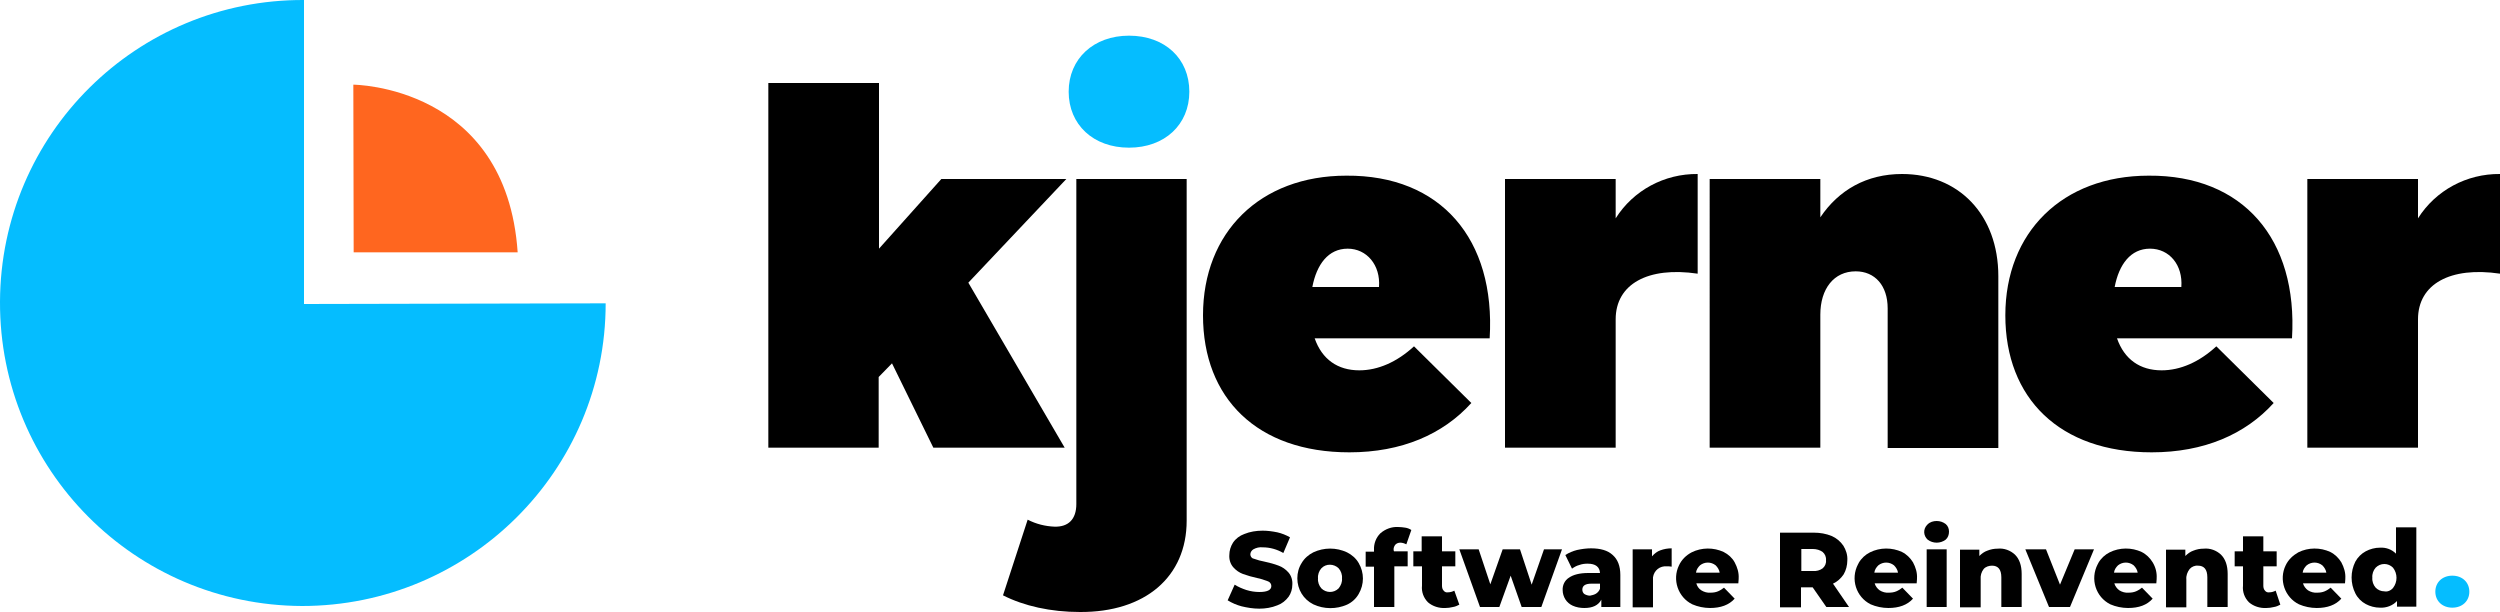
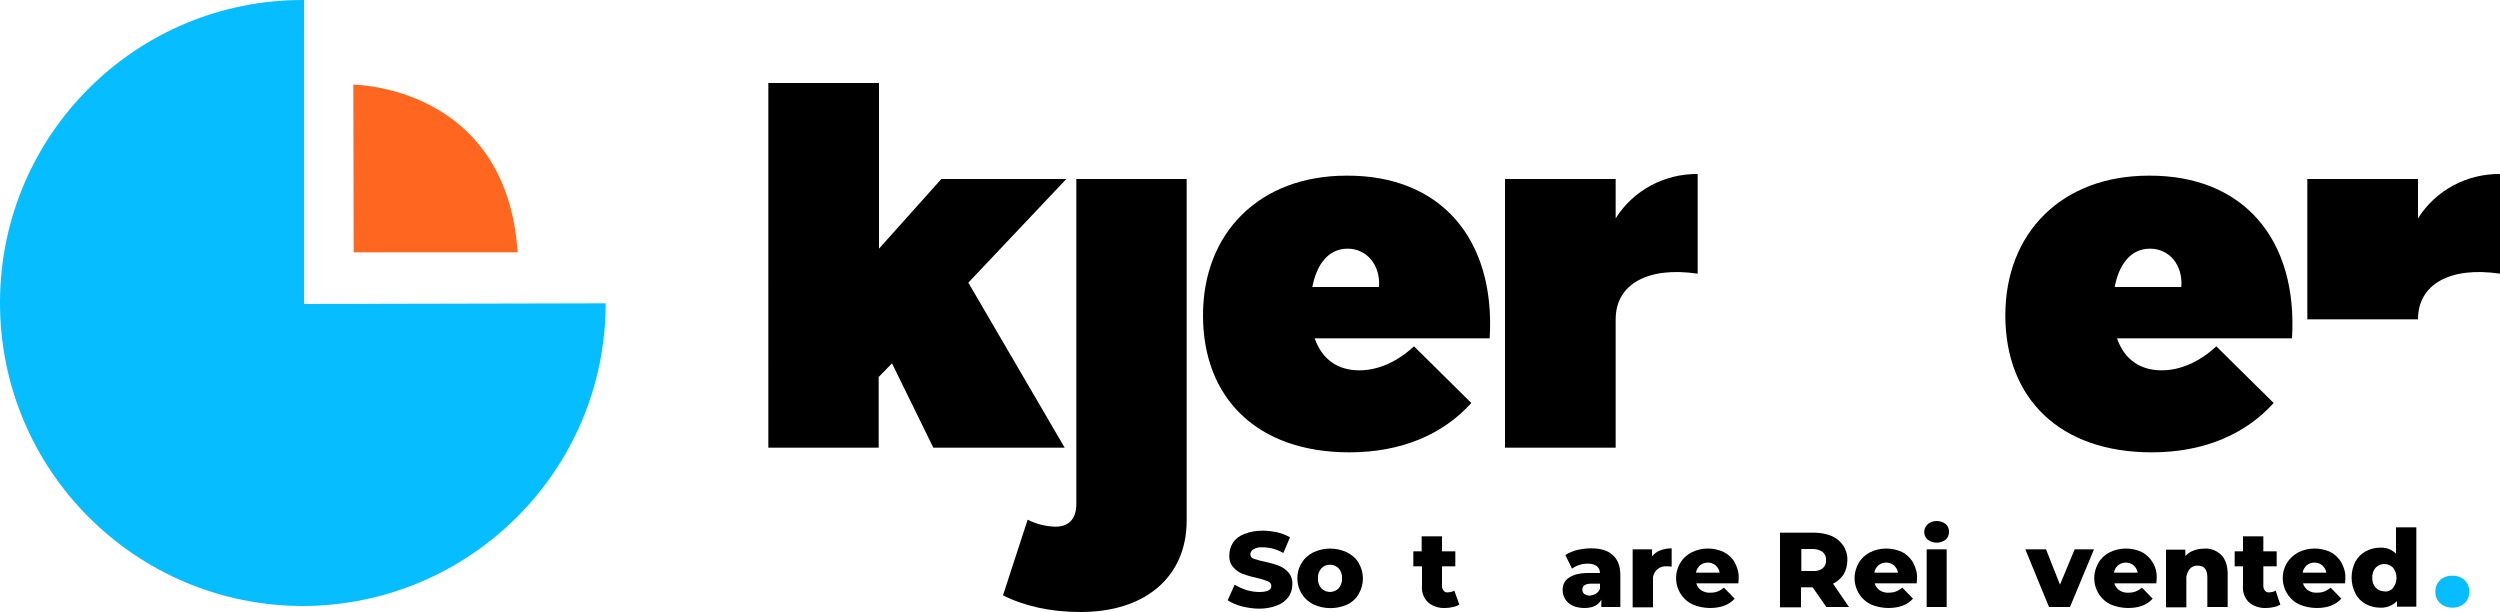
<svg xmlns="http://www.w3.org/2000/svg" id="Layer_2" data-name="Layer 2" viewBox="0 0 750 183.6">
  <defs>
    <style>
      .cls-1, .cls-2 {
        fill-rule: evenodd;
      }

      .cls-1, .cls-2, .cls-3, .cls-4 {
        stroke-width: 0px;
      }

      .cls-1, .cls-4 {
        fill: #05bdff;
      }

      .cls-2 {
        fill: #ff661f;
      }
    </style>
  </defs>
  <g id="Logo_Kjerner" data-name="Logo Kjerner">
    <g id="Logo_Kjerner-2" data-name="Logo Kjerner-2">
      <g id="Onderschrift">
        <path class="cls-4" d="M740.8,177.5c0,2.8-2.1,4.8-5.1,4.8s-5.1-2-5.1-4.8,2.1-4.8,5.1-4.8,5.1,2,5.1,4.8Z" />
        <g>
          <path class="cls-3" d="M372.5,181.9c-1.5-.4-2.9-1-4.2-1.8l2.1-4.7c1.1.7,2.3,1.2,3.5,1.6,1.3.4,2.6.6,3.9.6,2.4,0,3.6-.6,3.6-1.8,0-.6-.4-1.2-1-1.4-1.1-.4-2.2-.8-3.3-1-1.4-.3-2.8-.7-4.2-1.2-1.1-.4-2.1-1.1-2.9-2-.9-1-1.3-2.4-1.2-3.7,0-1.3.4-2.6,1.1-3.7.8-1.2,2-2.1,3.4-2.6,1.7-.7,3.6-1,5.5-1,1.5,0,2.9.2,4.4.5,1.3.3,2.6.8,3.8,1.5l-2,4.7c-1.9-1.1-4-1.7-6.2-1.7-1-.1-1.9.1-2.8.6-.5.3-.9.9-.9,1.5s.4,1.2,1,1.3c1.1.4,2.2.7,3.3.9,1.4.3,2.9.7,4.2,1.2,1.1.4,2.1,1.1,2.9,2,.9,1,1.3,2.4,1.2,3.7,0,1.3-.4,2.6-1.1,3.6-.9,1.2-2,2.1-3.4,2.6-1.7.7-3.6,1-5.4,1-1.9,0-3.6-.3-5.3-.7Z" />
          <path class="cls-3" d="M394,181.3c-3-1.5-4.8-4.5-4.8-7.8,0-1.6.4-3.2,1.3-4.6.8-1.4,2.1-2.5,3.5-3.2,3.2-1.5,6.9-1.5,10.1,0,1.4.7,2.7,1.8,3.5,3.2,1.7,2.9,1.7,6.4,0,9.3-.8,1.4-2,2.5-3.5,3.2-3.2,1.4-6.9,1.4-10.1-.1h0ZM401.6,176.5c.7-.9,1.1-1.9,1-3,.1-1.1-.3-2.2-1-3-1.4-1.4-3.8-1.5-5.2,0h0c-.7.8-1.1,1.9-1,3-.1,1.1.3,2.2,1,3,1.4,1.4,3.7,1.5,5.2,0h0Z" />
-           <path class="cls-3" d="M418.2,165.4h4.1v4.5h-4v12.2h-6.1v-12.1h-2.5v-4.5h2.5v-.5c-.1-1.9.6-3.7,1.9-5,1.5-1.3,3.4-2,5.3-1.9.8,0,1.5.1,2.2.2.6.1,1.2.3,1.8.7l-1.5,4.3c-.6-.3-1.2-.5-1.8-.5s-1.1.2-1.5.6c-.4.5-.6,1.1-.5,1.7l.1.3Z" />
          <path class="cls-3" d="M437.8,181.4c-.6.3-1.2.6-1.9.7-.8.2-1.6.3-2.3.3-1.9.1-3.8-.5-5.2-1.7-1.3-1.3-2-3.1-1.8-5v-5.8h-2.6v-4.5h2.5v-4.5h6.1v4.5h4v4.5h-4v5.8c0,.5.1,1.1.5,1.5.3.4.8.6,1.3.5.7,0,1.3-.2,1.9-.5l1.5,4.2Z" />
-           <path class="cls-3" d="M468.6,164.8l-6.2,17.3h-5.9l-3.3-9.4-3.4,9.4h-5.8l-6.2-17.3h5.8l3.5,10.5,3.7-10.5h5.2l3.5,10.6,3.7-10.6h5.4Z" />
          <path class="cls-3" d="M483.8,166.5c1.5,1.3,2.3,3.3,2.3,6v9.6h-5.7v-2.2c-.9,1.7-2.6,2.5-5.1,2.5-1.2,0-2.4-.2-3.5-.7-.9-.4-1.7-1.1-2.2-1.9-.5-.8-.8-1.8-.8-2.7-.1-1.5.6-3,1.9-3.8,1.3-.9,3.2-1.4,5.8-1.4h3.5c-.1-1.8-1.3-2.8-3.7-2.8-.9,0-1.7.1-2.5.4-.8.2-1.5.6-2.2,1.1l-2-4.1c1.1-.7,2.3-1.2,3.5-1.5,1.4-.3,2.8-.5,4.2-.5,2.8,0,5,.6,6.5,2ZM478.8,178.1c.6-.4,1-.9,1.2-1.5v-1.5h-2.6c-1.8,0-2.7.6-2.7,1.8,0,.5.2,1,.6,1.3.5.3,1.1.5,1.7.5.6-.1,1.3-.3,1.8-.6h0Z" />
          <path class="cls-3" d="M498.1,165.1c1.1-.4,2.2-.6,3.4-.6v5.5c-.5-.1-.9-.1-1.4-.1-2.1-.2-3.9,1.2-4.2,3.3v9h-6.1v-17.4h5.8v2.1c.7-.8,1.6-1.5,2.5-1.8Z" />
          <path class="cls-3" d="M521.5,175h-12.6c.2.8.7,1.6,1.5,2.1s1.8.8,2.8.7c.7,0,1.5-.1,2.2-.4.7-.3,1.3-.7,1.8-1.1l3.2,3.3c-1.7,1.9-4.2,2.8-7.4,2.8-1.8,0-3.7-.4-5.3-1.1-4.3-2.1-6.1-7.4-4-11.7.8-1.7,2.1-3,3.8-3.9,3-1.5,6.6-1.5,9.6-.1,1.4.7,2.6,1.8,3.3,3.1.8,1.5,1.3,3.1,1.2,4.8,0,0,0,.5-.1,1.5ZM510,169.6c-.6.6-1.1,1.3-1.2,2.2h7.1c-.1-.8-.6-1.6-1.2-2.2-1.4-1.1-3.3-1.1-4.7,0h0Z" />
          <path class="cls-3" d="M543.8,176.2h-3.5v6h-6.3v-22.4h10.2c1.8,0,3.6.3,5.3,1,1.4.6,2.6,1.6,3.5,2.9.8,1.3,1.3,2.8,1.2,4.4,0,1.5-.4,3-1.1,4.2-.8,1.2-1.9,2.2-3.2,2.8l4.8,7h-6.8l-4.1-5.9ZM546.8,165.6c-.8-.6-1.9-.9-2.9-.9h-3.5v6.6h3.5c1,.1,2.1-.2,2.9-.8.7-.6,1.1-1.5,1-2.4.1-1-.3-1.9-1-2.5Z" />
          <path class="cls-3" d="M575,175h-12.6c.2.8.8,1.6,1.5,2.1.8.5,1.8.8,2.8.7.7,0,1.5-.1,2.2-.4.7-.3,1.3-.7,1.8-1.1l3.2,3.3c-1.7,1.9-4.2,2.8-7.4,2.8-1.8,0-3.7-.4-5.3-1.1-4.4-2.2-6.1-7.6-3.8-12,.1-.2.2-.3.2-.4.8-1.4,2-2.5,3.4-3.2,3-1.5,6.6-1.5,9.6-.1,1.4.7,2.5,1.8,3.3,3.1.8,1.5,1.3,3.1,1.2,4.8,0,0,0,.5-.1,1.5ZM563.5,169.6c-.6.6-1.1,1.3-1.2,2.2h7.1c-.1-.8-.6-1.6-1.2-2.2-1.4-1.1-3.3-1.1-4.7,0h0Z" />
          <path class="cls-3" d="M578.3,161.9c-1.3-1.2-1.4-3.1-.2-4.4q.1-.1.2-.2c.7-.7,1.7-1,2.7-1s1.9.3,2.7.9c.7.6,1,1.4,1,2.3s-.3,1.8-1,2.4c-1.6,1.2-3.8,1.2-5.4,0h0ZM578,164.8h6v17.3h-6v-17.3Z" />
-           <path class="cls-3" d="M604.5,166.4c1.3,1.3,2,3.2,2,5.8v9.9h-6.1v-8.9c0-2.4-1-3.5-2.8-3.5-.9,0-1.9.3-2.5,1-.7.9-1,2-.9,3.1v8.4h-6.2v-17.3h5.8v1.9c.7-.7,1.5-1.3,2.4-1.6,1-.4,2-.6,3.1-.6,1.9-.2,3.8.5,5.2,1.8Z" />
          <path class="cls-3" d="M628.2,164.8l-7.2,17.3h-6.3l-7.1-17.3h6.2l4.2,10.6,4.4-10.6h5.8Z" />
          <path class="cls-3" d="M646.9,175h-12.6c.2.8.8,1.6,1.5,2.1.8.5,1.8.8,2.8.7.7,0,1.5-.1,2.2-.4.7-.3,1.3-.7,1.8-1.1l3.2,3.3c-1.7,1.9-4.1,2.8-7.4,2.8-1.8,0-3.7-.4-5.3-1.1-4.4-2.2-6.1-7.6-3.8-12,.1-.2.2-.3.2-.4.8-1.4,2-2.5,3.4-3.2,3-1.5,6.6-1.5,9.6-.1,1.4.7,2.5,1.8,3.3,3.1.9,1.5,1.3,3.1,1.2,4.8,0,0,0,.5-.1,1.5ZM635.4,169.6c-.6.6-1.1,1.3-1.2,2.2h7.1c-.1-.8-.6-1.6-1.2-2.2-1.4-1.1-3.3-1.1-4.7,0h0Z" />
          <path class="cls-3" d="M666.3,166.4c1.3,1.3,2,3.2,2,5.8v9.9h-6.1v-8.9c0-2.4-1-3.5-2.8-3.5-.9-.1-1.9.3-2.5,1-.7.9-1.1,2-1,3.1v8.4h-6.1v-17.3h5.8v1.9c.7-.7,1.5-1.3,2.4-1.6,1-.4,2-.6,3.1-.6,1.9-.2,3.8.5,5.2,1.8Z" />
          <path class="cls-3" d="M684.1,181.4c-.6.3-1.2.6-1.9.7-.8.2-1.6.3-2.3.3-1.9.1-3.8-.5-5.2-1.7-1.3-1.3-2-3.1-1.8-5v-5.8h-2.5v-4.5h2.5v-4.5h6.1v4.5h4v4.5h-4v5.8c0,.5.1,1.1.5,1.5.3.4.8.6,1.3.5.7,0,1.3-.2,1.9-.5l1.4,4.2Z" />
          <path class="cls-3" d="M703.5,175h-12.6c.2.8.8,1.6,1.5,2.1.8.5,1.8.8,2.8.7.7,0,1.5-.1,2.2-.4.7-.3,1.3-.7,1.8-1.1l3.2,3.3c-1.7,1.9-4.2,2.8-7.4,2.8-1.8,0-3.7-.4-5.3-1.1-4.3-2.1-6.1-7.4-4-11.7.8-1.7,2.2-3,3.8-3.9,3-1.5,6.6-1.5,9.6-.1,1.4.7,2.5,1.8,3.3,3.1.8,1.5,1.3,3.1,1.2,4.8,0,0,0,.5-.1,1.5ZM692,169.6c-.6.6-1.1,1.3-1.2,2.2h7.1c-.1-.8-.6-1.6-1.2-2.2-1.4-1.1-3.3-1.1-4.7,0h0Z" />
          <path class="cls-3" d="M724.9,158.3v23.7h-5.8v-1.7c-1.3,1.4-3.2,2.1-5.1,2-1.5,0-3-.4-4.3-1.1-1.3-.7-2.4-1.8-3.1-3.2-1.5-3-1.5-6.5,0-9.5.7-1.3,1.8-2.4,3.1-3.1,1.3-.7,2.8-1.1,4.3-1.1,1.8-.1,3.5.5,4.8,1.8v-7.9h6.1v.1ZM717.9,176.4c1.4-1.8,1.4-4.3,0-6.1-.7-.7-1.6-1.1-2.6-1.1s-1.9.4-2.6,1.1c-.7.8-1.1,1.9-1,3-.1,1.1.3,2.2,1,3,.7.7,1.6,1.1,2.6,1.1.9.2,1.9-.2,2.6-1h0Z" />
        </g>
      </g>
      <g id="Kjerner">
        <path class="cls-3" d="M290.5,84.8l28.9,49.5h-39.4l-12.4-25.3-4,4.1v21.2h-33.1V24.9h33.2v49.7l18.7-20.9h37.5l-29.4,31.1Z" />
        <path class="cls-3" d="M324,183.6c-8.8,0-16.8-1.8-23.1-5l7.4-22.7c2.5,1.3,5.3,2,8.1,2.1,4.1.1,6.5-2.2,6.5-6.8V53.7h33.1v102.5c0,16.9-12.5,27.5-32,27.4Z" />
        <path class="cls-3" d="M446.9,101.5h-52.5c2.2,6.3,6.9,9.6,13.4,9.6,5.6,0,11.3-2.5,16.4-7.2l17.2,17c-8.5,9.4-20.9,14.8-36.6,14.8-27.6,0-43.9-16.2-43.9-41.1s17.1-41.9,43-41.9c28.3-.2,44.8,19,43,48.8ZM404.3,74.6c-5.8,0-9.3,4.7-10.6,11.5h20c.5-6.6-3.7-11.5-9.4-11.5h0Z" />
        <path class="cls-3" d="M509.3,52.2v29.9c-14.9-2.2-24.6,3.1-24.6,13.7v38.5h-33.2V53.7h33.2v11.8c5.3-8.4,14.6-13.4,24.6-13.3Z" />
-         <path class="cls-3" d="M599.5,82.9v51.5h-33.2v-41.9c0-6.8-3.8-11.1-9.6-11.1-6.5,0-10.6,5.2-10.6,13v39.9h-33.2V53.7h33.2v11.5c5.5-8.2,13.9-13,24.5-13,16.9,0,28.9,12.1,28.9,30.7Z" />
        <path class="cls-3" d="M687.6,101.5h-52.5c2.2,6.3,6.9,9.6,13.4,9.6,5.6,0,11.3-2.5,16.4-7.2l17.2,17c-8.5,9.4-20.9,14.8-36.6,14.8-27.6,0-43.9-16.2-43.9-41.1s17.1-41.9,43-41.9c28.3-.2,44.8,19,43,48.8ZM645,74.6c-5.8,0-9.3,4.7-10.6,11.5h20c.5-6.6-3.6-11.5-9.4-11.5Z" />
-         <path class="cls-3" d="M750,52.2v29.9c-14.9-2.2-24.6,3.1-24.6,13.7v38.5h-33.2V53.7h33.2v11.8c5.3-8.4,14.6-13.4,24.6-13.3Z" />
-         <path class="cls-4" d="M356.8,27.5c0,9.9-7.4,16.8-18.1,16.8s-18.1-6.9-18.1-16.8,7.5-16.8,18.1-16.8c10.8,0,18.1,6.9,18.1,16.8Z" />
+         <path class="cls-3" d="M750,52.2v29.9c-14.9-2.2-24.6,3.1-24.6,13.7h-33.2V53.7h33.2v11.8c5.3-8.4,14.6-13.4,24.6-13.3Z" />
      </g>
      <g id="Beeldmerk">
        <path class="cls-1" d="M181.7,91c0,50.2-40.9,90.8-91.1,90.8C40.4,181.6-.2,140.8,0,90.5S41-.2,91.2,0v91.2" />
        <path class="cls-2" d="M106,25.4s45.9.2,49.3,50.3h-49.2l-.1-50.3Z" />
      </g>
    </g>
  </g>
</svg>